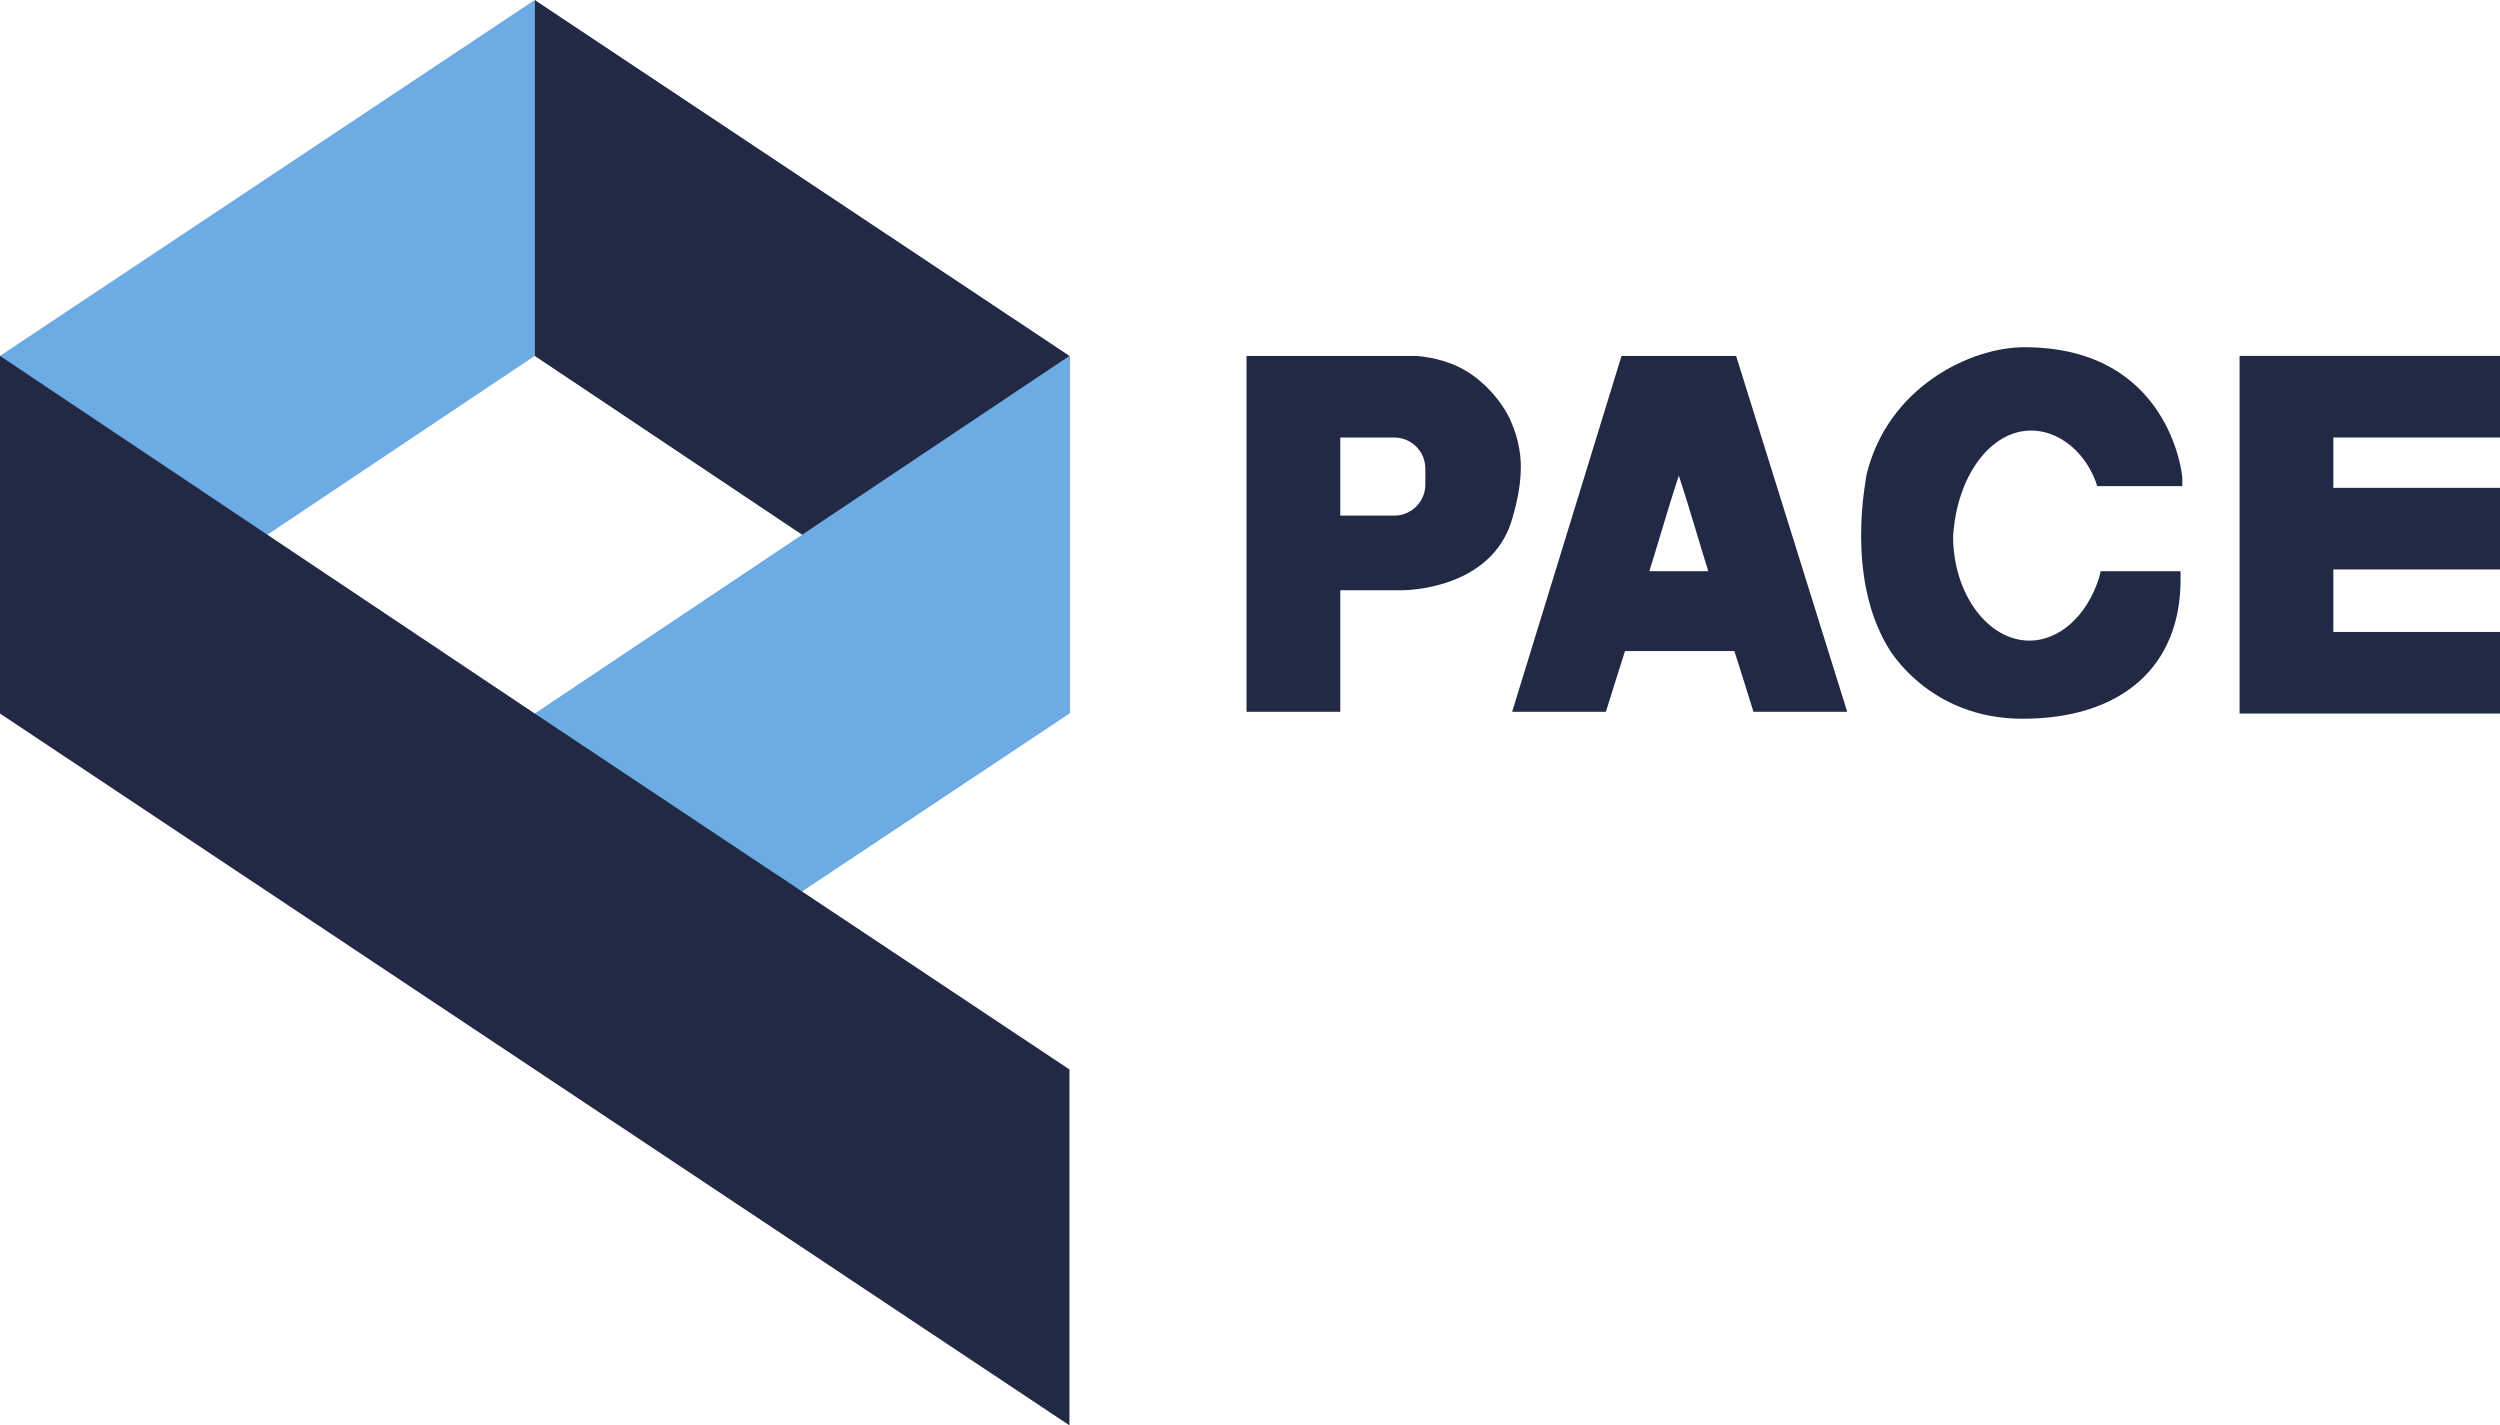
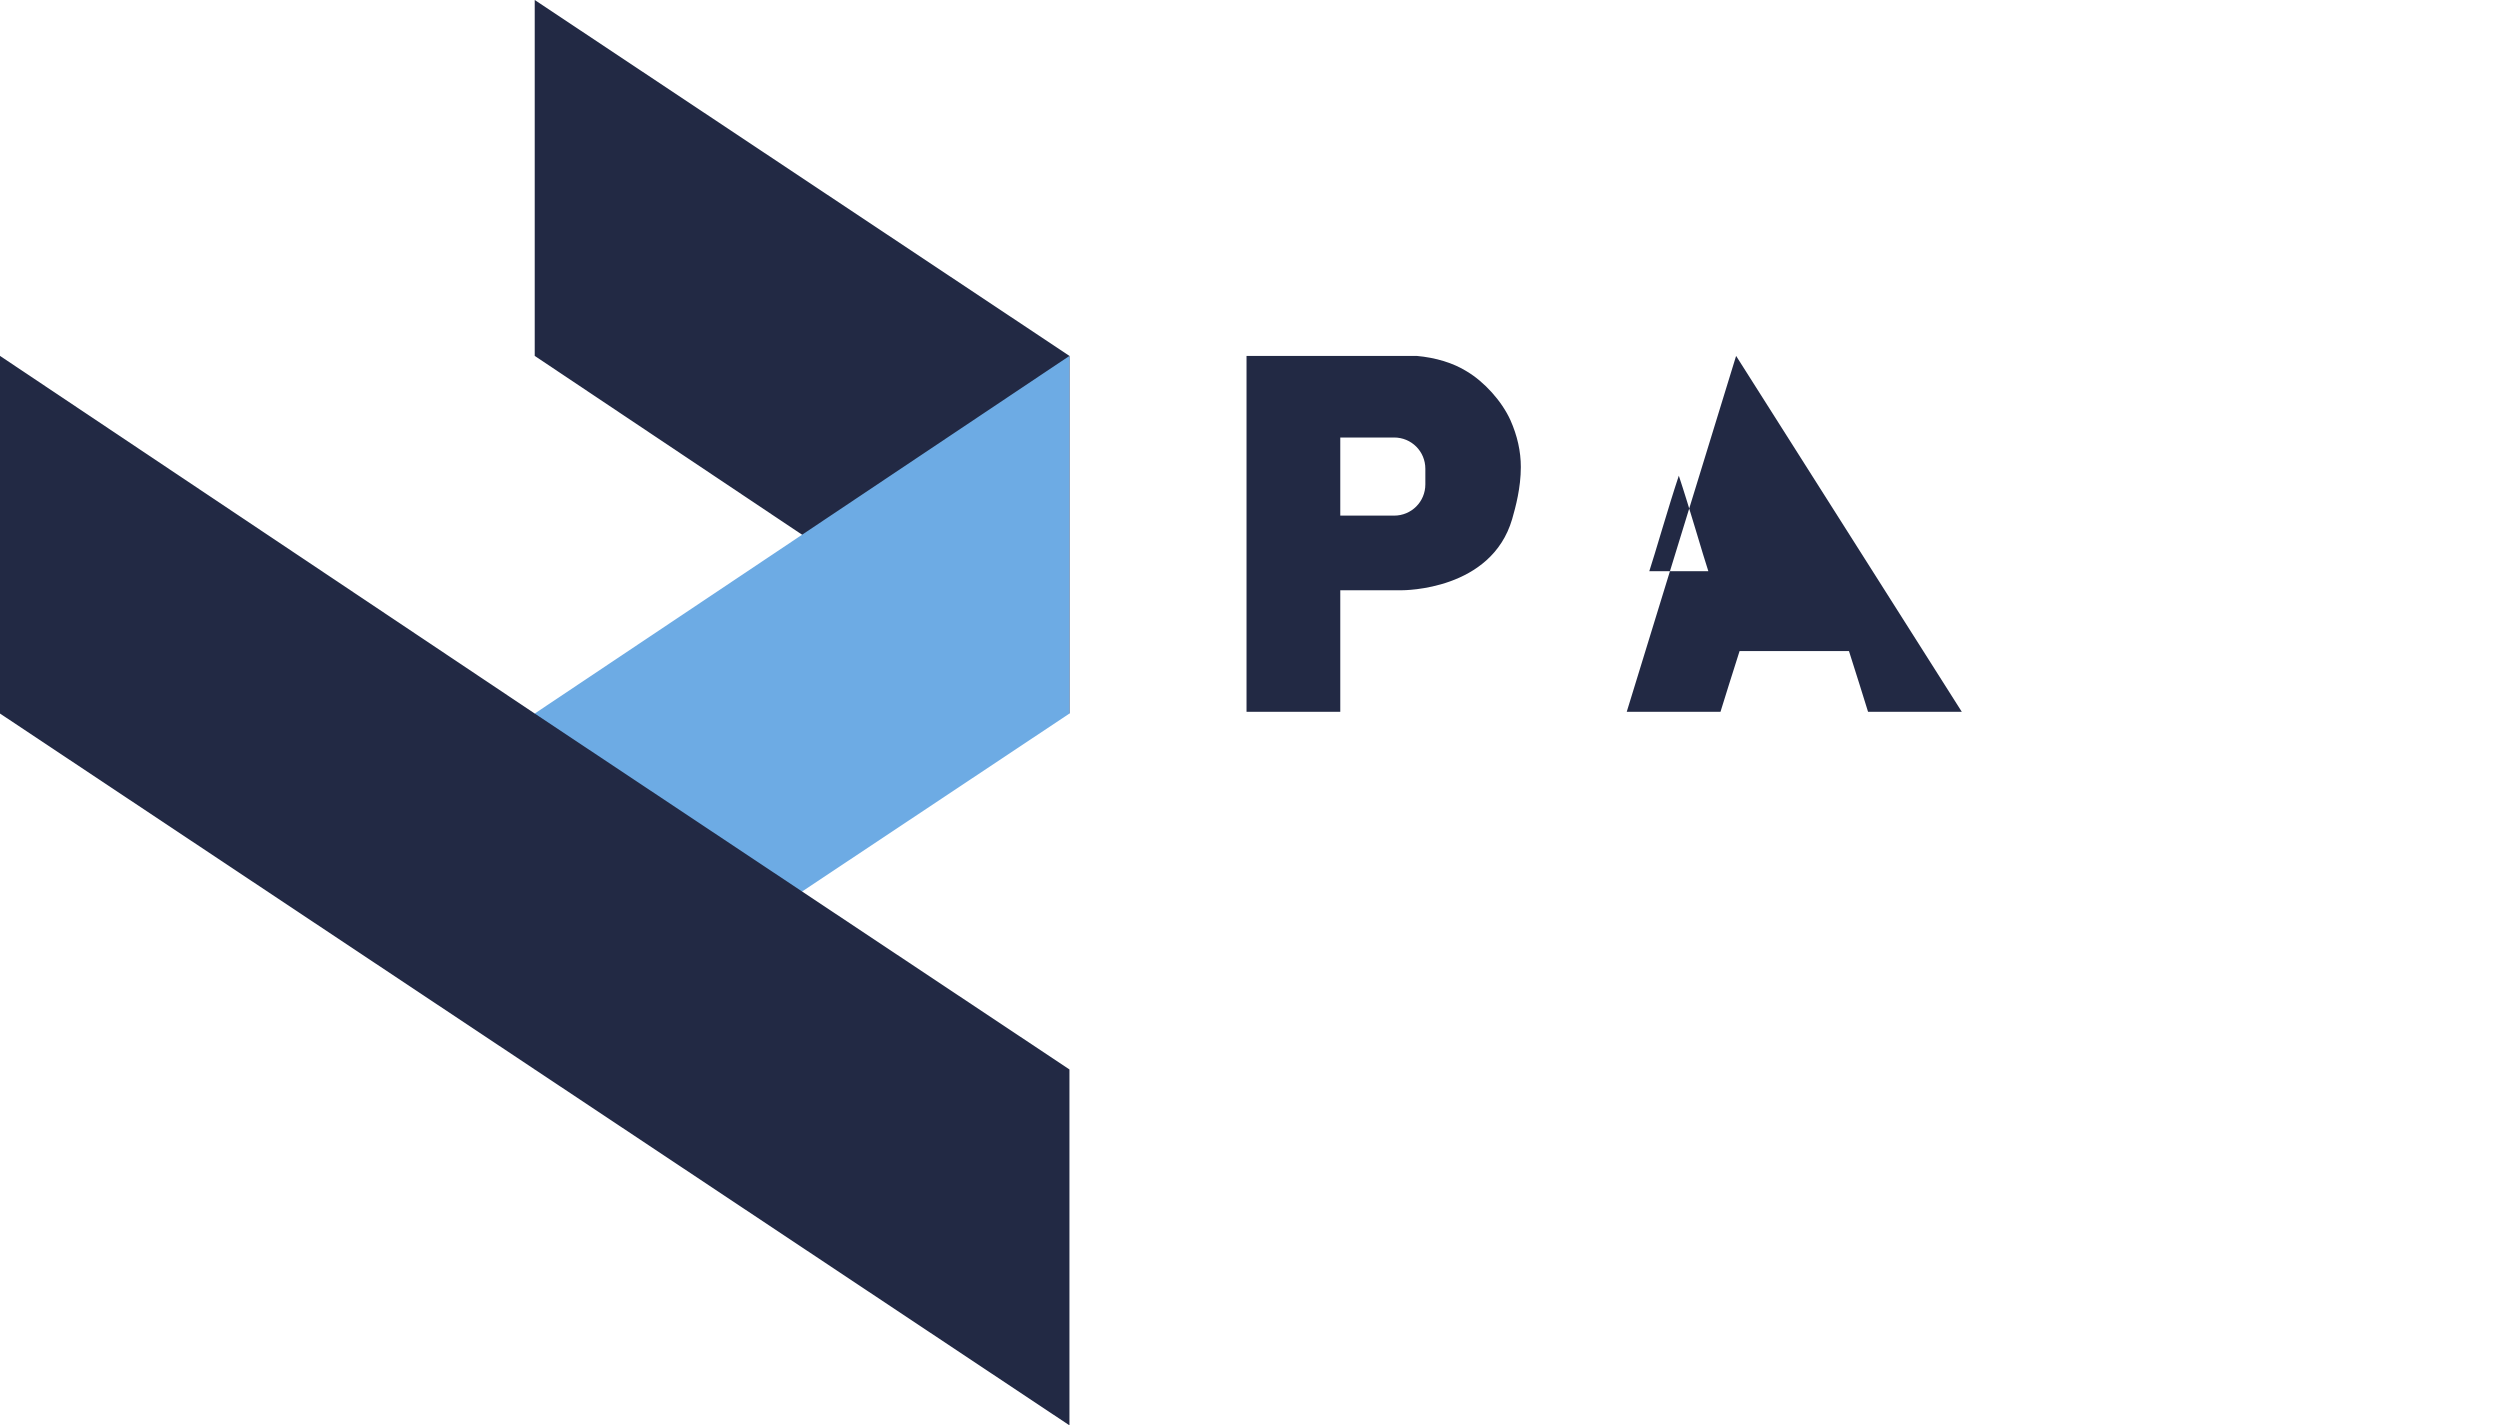
<svg xmlns="http://www.w3.org/2000/svg" xmlns:xlink="http://www.w3.org/1999/xlink" version="1.1" id="Layer_1" x="0px" y="0px" width="144px" height="82.1px" viewBox="0 0 144 82.1" style="enable-background:new 0 0 144 82.1;" xml:space="preserve">
  <style type="text/css">
	.st0{fill:#6DABE4;}
	.st1{fill:#222944;}
	.st2{clip-path:url(#SVGID_2_);fill:#222944;}
</style>
-   <polygon class="st0" points="30.8,0 0,20.5 0,41.1 30.8,20.5 " />
  <polygon class="st1" points="30.8,0 30.8,20.5 61.6,41.1 61.6,20.5 " />
  <polygon class="st0" points="30.8,61.6 61.6,41.1 61.6,20.5 30.8,41.1 " />
  <polygon class="st1" points="0,41.1 30.8,61.6 61.6,82.1 61.6,61.6 30.8,41.1 0,20.5 " />
-   <polygon class="st1" points="129,20.5 129,41.1 131.1,41.1 143.5,41.1 144,41.1 144,36.4 134.4,36.4 134.4,32.8 144,32.8 144,28.1   134.4,28.1 134.4,25.2 144,25.2 144,20.5 " />
  <g>
    <defs>
      <rect id="SVGID_1_" x="0" y="0" width="144" height="82.1" />
    </defs>
    <clipPath id="SVGID_2_">
      <use xlink:href="#SVGID_1_" style="overflow:visible;" />
    </clipPath>
-     <path class="st2" d="M98.4,32.9H95c0.3-0.9,1.1-3.7,1.7-5.5C97.3,29.2,98.1,32,98.4,32.9 M100,20.5h-6.6l-6.3,20.5h5.4   c0,0,0.9-2.9,1.1-3.5h6.3c0.2,0.6,1.1,3.5,1.1,3.5h5.4L100,20.5z" />
-     <path class="st2" d="M117,24.8c1.5,0,3,1.1,3.7,2.9l0.1,0.3h4.9v-0.5c0-0.1-0.7-7.5-9.1-7.5c-3.1,0-7.9,2.3-9.1,7.4   c0,0.2-1.2,5.7,1.2,9.8c0.1,0.2,2.4,4.2,7.8,4.2c5.7,0,9.1-3,9.1-8v-0.5h-4.6l-0.1,0.4c-0.7,2.2-2.3,3.6-4,3.6   c-2.4,0-4.4-2.7-4.4-6C112.7,27.5,114.6,24.8,117,24.8" />
+     <path class="st2" d="M98.4,32.9H95c0.3-0.9,1.1-3.7,1.7-5.5C97.3,29.2,98.1,32,98.4,32.9 M100,20.5l-6.3,20.5h5.4   c0,0,0.9-2.9,1.1-3.5h6.3c0.2,0.6,1.1,3.5,1.1,3.5h5.4L100,20.5z" />
    <path class="st2" d="M77.2,25.2h3.1c1,0,1.8,0.8,1.8,1.8v0.9c0,1-0.8,1.8-1.8,1.8h-3.1V25.2z M87,24.2c-0.5-1.1-1.5-2.2-2.5-2.8   c-0.8-0.5-1.8-0.8-2.9-0.9l-9.8,0v20.5h5.4V34h3.5c0.2,0,5.2,0,6.4-4.1c0.2-0.7,0.5-1.8,0.5-3C87.6,26,87.4,25.1,87,24.2" />
  </g>
</svg>